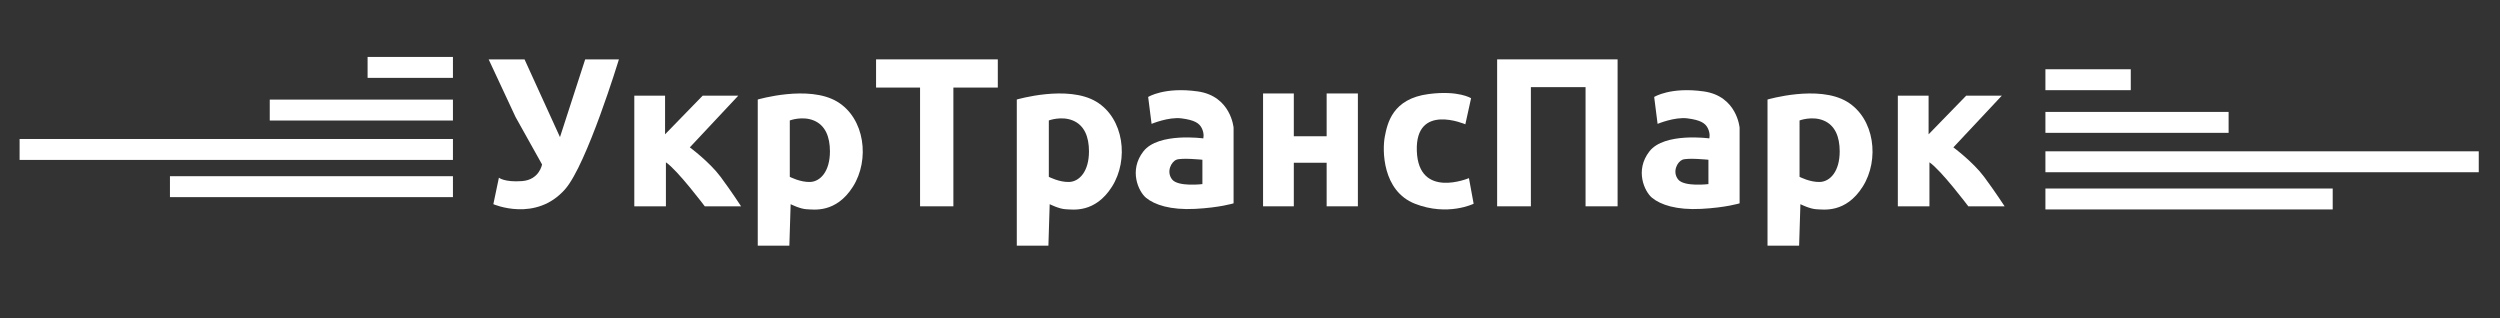
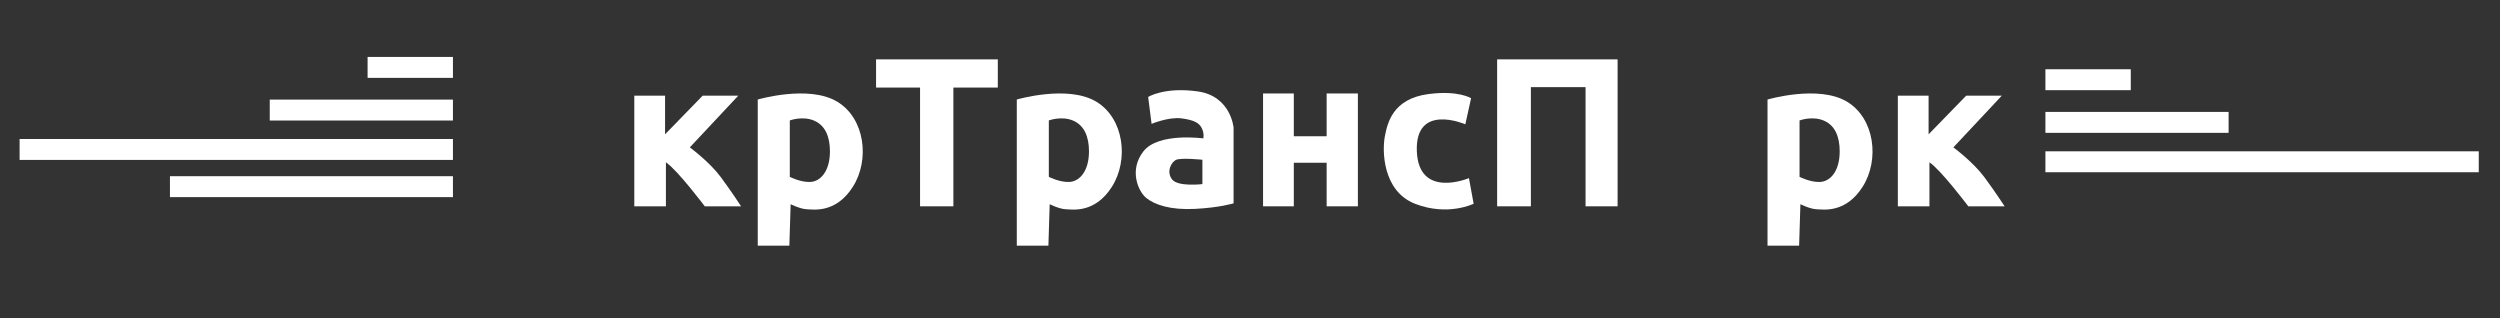
<svg xmlns="http://www.w3.org/2000/svg" width="330" height="42" viewBox="0 0 330 42" fill="none">
  <rect x="0" y="0" width="330" height="42" fill="#333333" stroke="none" />
-   <path d="M65.855 23.455L65.122 26.951C65.122 26.951 70.717 29.387 74.594 24.978C77.47 21.707 81.698 7.837 81.698 7.837H77.244L73.918 18.099L69.238 7.837H64.502L68.054 15.449L71.55 21.707C71.55 21.707 71.211 23.737 68.9 23.906C66.588 24.076 65.855 23.455 65.855 23.455Z" fill="white" />
  <path d="M83.728 27.233V12.63H87.788V17.73L92.749 12.63H97.451L91.058 19.452C91.058 19.452 93.651 21.369 95.118 23.342C96.583 25.316 97.824 27.233 97.824 27.233H93.031C93.031 27.233 89.423 22.44 87.9 21.425V27.233H83.728V27.233Z" fill="white" />
  <path d="M250.514 27.233V12.63H254.574V17.73L259.535 12.63H264.237L257.844 19.452C257.844 19.452 260.437 21.369 261.903 23.342C263.369 25.316 264.61 27.233 264.61 27.233H259.817C259.817 27.233 256.209 22.44 254.686 21.425V27.233H250.514V27.233Z" fill="white" />
  <path d="M110.51 13.419C106.749 11.162 100.023 13.137 100.023 13.137V32.429H104.195L104.365 26.951C104.365 26.951 105.636 27.595 106.507 27.622C107.378 27.649 110.341 28.191 112.589 24.639C114.836 21.087 114.175 15.618 110.51 13.419ZM106.955 24.019C105.654 24.075 104.252 23.342 104.252 23.342V15.9C104.252 15.9 105.887 15.28 107.409 15.9C108.932 16.52 109.55 18.042 109.552 19.972C109.554 22.666 108.255 23.963 106.955 24.019Z" fill="white" />
  <path d="M144.704 13.419C140.942 11.162 134.217 13.137 134.217 13.137V32.429H138.389L138.558 26.951C138.558 26.951 139.83 27.595 140.7 27.622C141.571 27.649 144.534 28.191 146.782 24.639C149.03 21.087 148.369 15.618 144.704 13.419ZM141.148 24.019C139.848 24.075 138.445 23.342 138.445 23.342V15.9C138.445 15.9 140.08 15.28 141.603 15.9C143.125 16.52 143.744 18.042 143.745 19.972C143.747 22.666 142.448 23.963 141.148 24.019Z" fill="white" />
  <path d="M243.799 13.419C240.037 11.162 233.312 13.137 233.312 13.137V32.429H237.484L237.653 26.951C237.653 26.951 238.925 27.595 239.795 27.622C240.666 27.649 243.63 28.191 245.877 24.639C248.125 21.087 247.464 15.618 243.799 13.419ZM240.243 24.019C238.943 24.075 237.54 23.342 237.54 23.342V15.9C237.54 15.9 239.175 15.28 240.698 15.9C242.22 16.52 242.839 18.042 242.84 19.972C242.842 22.666 241.544 23.963 240.243 24.019Z" fill="white" />
  <path d="M121.448 27.233H125.846V11.559H131.71V7.837H115.641V11.559H121.448V27.233Z" fill="white" />
  <path d="M158.097 12.066C153.699 11.446 151.557 12.799 151.557 12.799L152.008 16.351C152.008 16.351 154.263 15.405 155.955 15.625C157.646 15.844 158.323 16.239 158.661 16.972C158.999 17.705 158.83 18.268 158.83 18.268C158.83 18.268 152.91 17.448 150.936 19.973C148.963 22.497 150.298 25.302 151.275 26.106C152.403 27.034 154.488 27.741 157.759 27.572C161.029 27.402 162.833 26.839 162.833 26.839V16.859C162.833 16.859 162.495 12.686 158.097 12.066ZM158.717 24.301C158.717 24.301 155.503 24.696 154.714 23.681C153.925 22.666 154.601 21.369 155.278 21.087C155.955 20.805 158.717 21.087 158.717 21.087V24.301Z" fill="white" />
-   <path d="M224.892 12.066C220.494 11.446 218.351 12.799 218.351 12.799L218.802 16.351C218.802 16.351 221.058 15.405 222.749 15.625C224.441 15.844 225.117 16.239 225.455 16.972C225.794 17.705 225.625 18.268 225.625 18.268C225.625 18.268 219.704 17.448 217.731 19.973C215.757 22.497 217.092 25.302 218.069 26.106C219.198 27.034 221.283 27.741 224.553 27.572C227.824 27.402 229.628 26.839 229.628 26.839V16.859C229.628 16.859 229.29 12.686 224.892 12.066ZM225.512 24.301C225.512 24.301 222.298 24.696 221.509 23.681C220.719 22.666 221.396 21.369 222.072 21.087C222.749 20.805 225.512 21.087 225.512 21.087V24.301H225.512Z" fill="white" />
  <path d="M166.724 27.233V12.337H170.783V17.986H175.117V12.337H179.24V27.233H175.117V21.482H170.783V27.233H166.724Z" fill="white" />
  <path d="M194.182 12.968L193.425 16.407C193.425 16.407 186.796 13.528 187.021 19.929C187.247 26.331 193.9 23.512 193.9 23.512L194.52 26.894C194.52 26.894 191.097 28.586 186.776 26.894C182.455 25.203 182.455 19.79 182.793 18.043C183.131 16.294 183.789 13.027 188.591 12.411C192.547 11.903 194.182 12.968 194.182 12.968Z" fill="white" />
  <path d="M197.622 27.233V7.837H213.522V27.233H209.293V11.502H202.076V27.233H197.622Z" fill="white" />
  <path d="M281.261 9.142H269.995V11.903H281.261V9.142Z" fill="white" />
  <path d="M294.176 14.773H269.995V17.535H294.176V14.773Z" fill="white" />
  <path d="M327.196 19.973H269.995V22.735H327.196V19.973Z" fill="white" />
-   <path d="M307.917 24.884H269.995V27.646H307.917V24.884Z" fill="white" />
  <path d="M59.788 7.516H48.522V10.278H59.788V7.516Z" fill="white" />
  <path d="M59.788 13.147H35.607V15.909H59.788V13.147Z" fill="white" />
  <path d="M59.788 18.347H2.587V21.109H59.788V18.347Z" fill="white" />
  <path d="M59.788 23.259H22.433V26.021H59.788V23.259Z" fill="white" />
</svg>